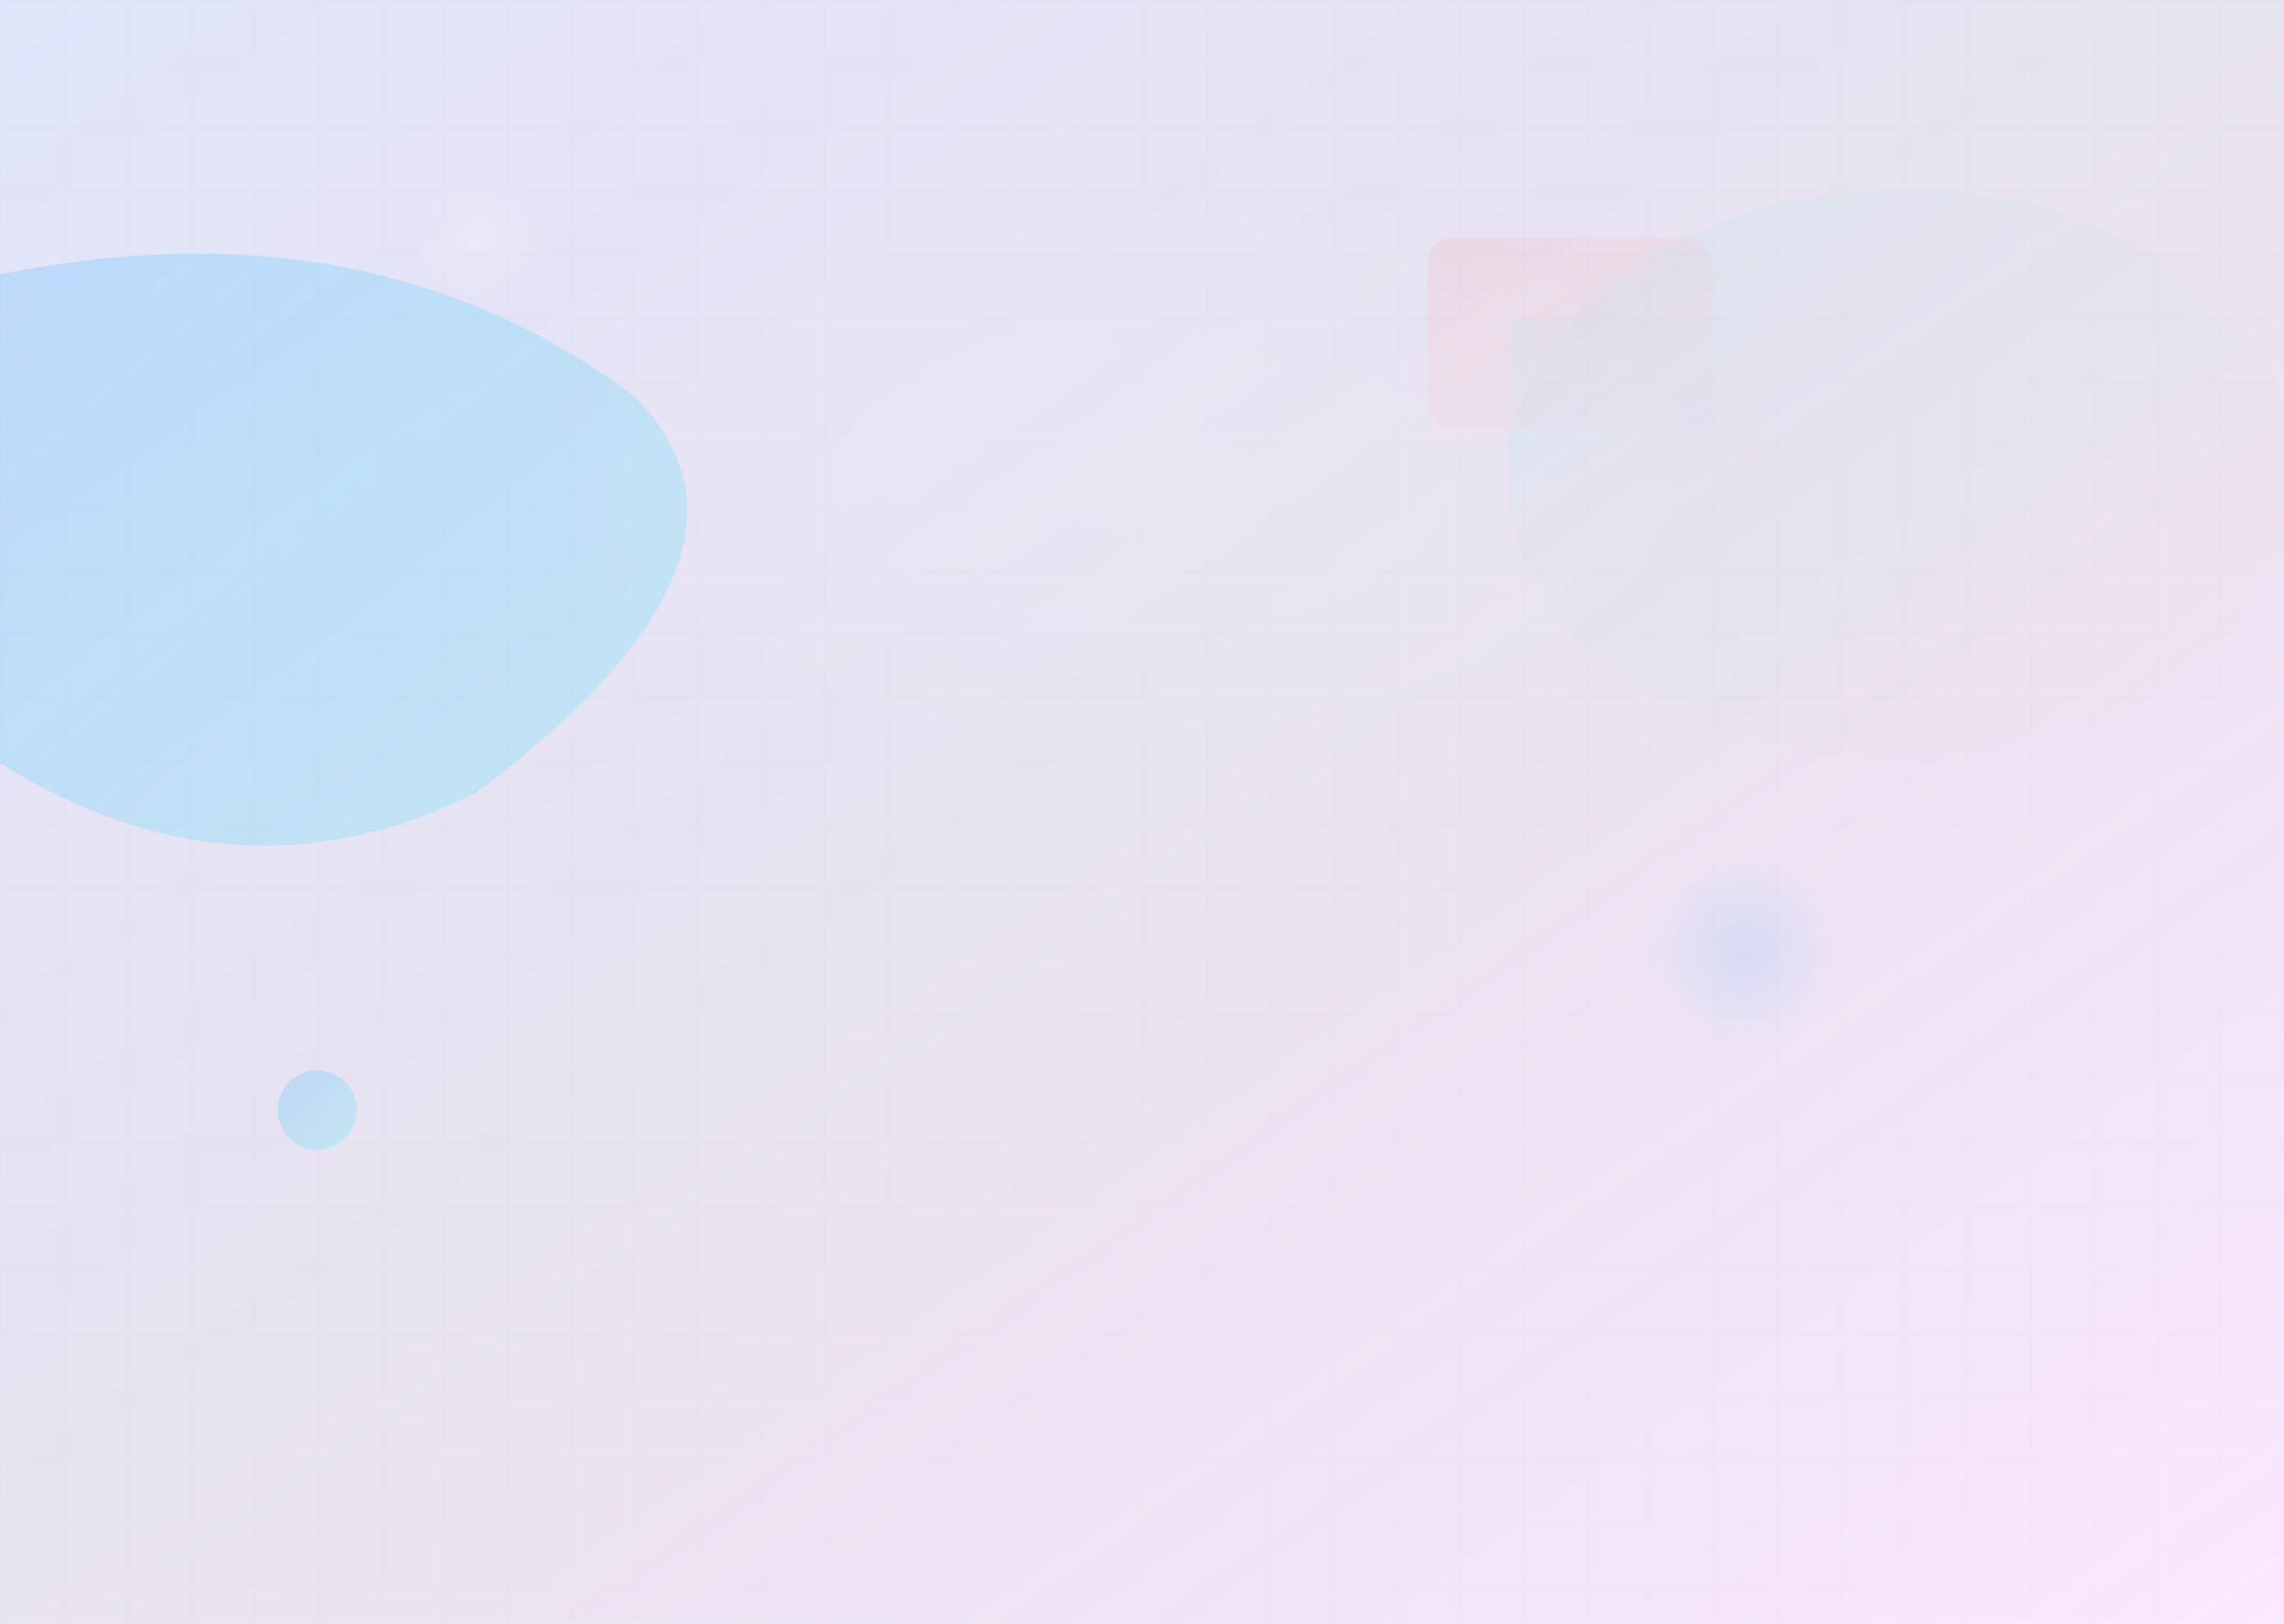
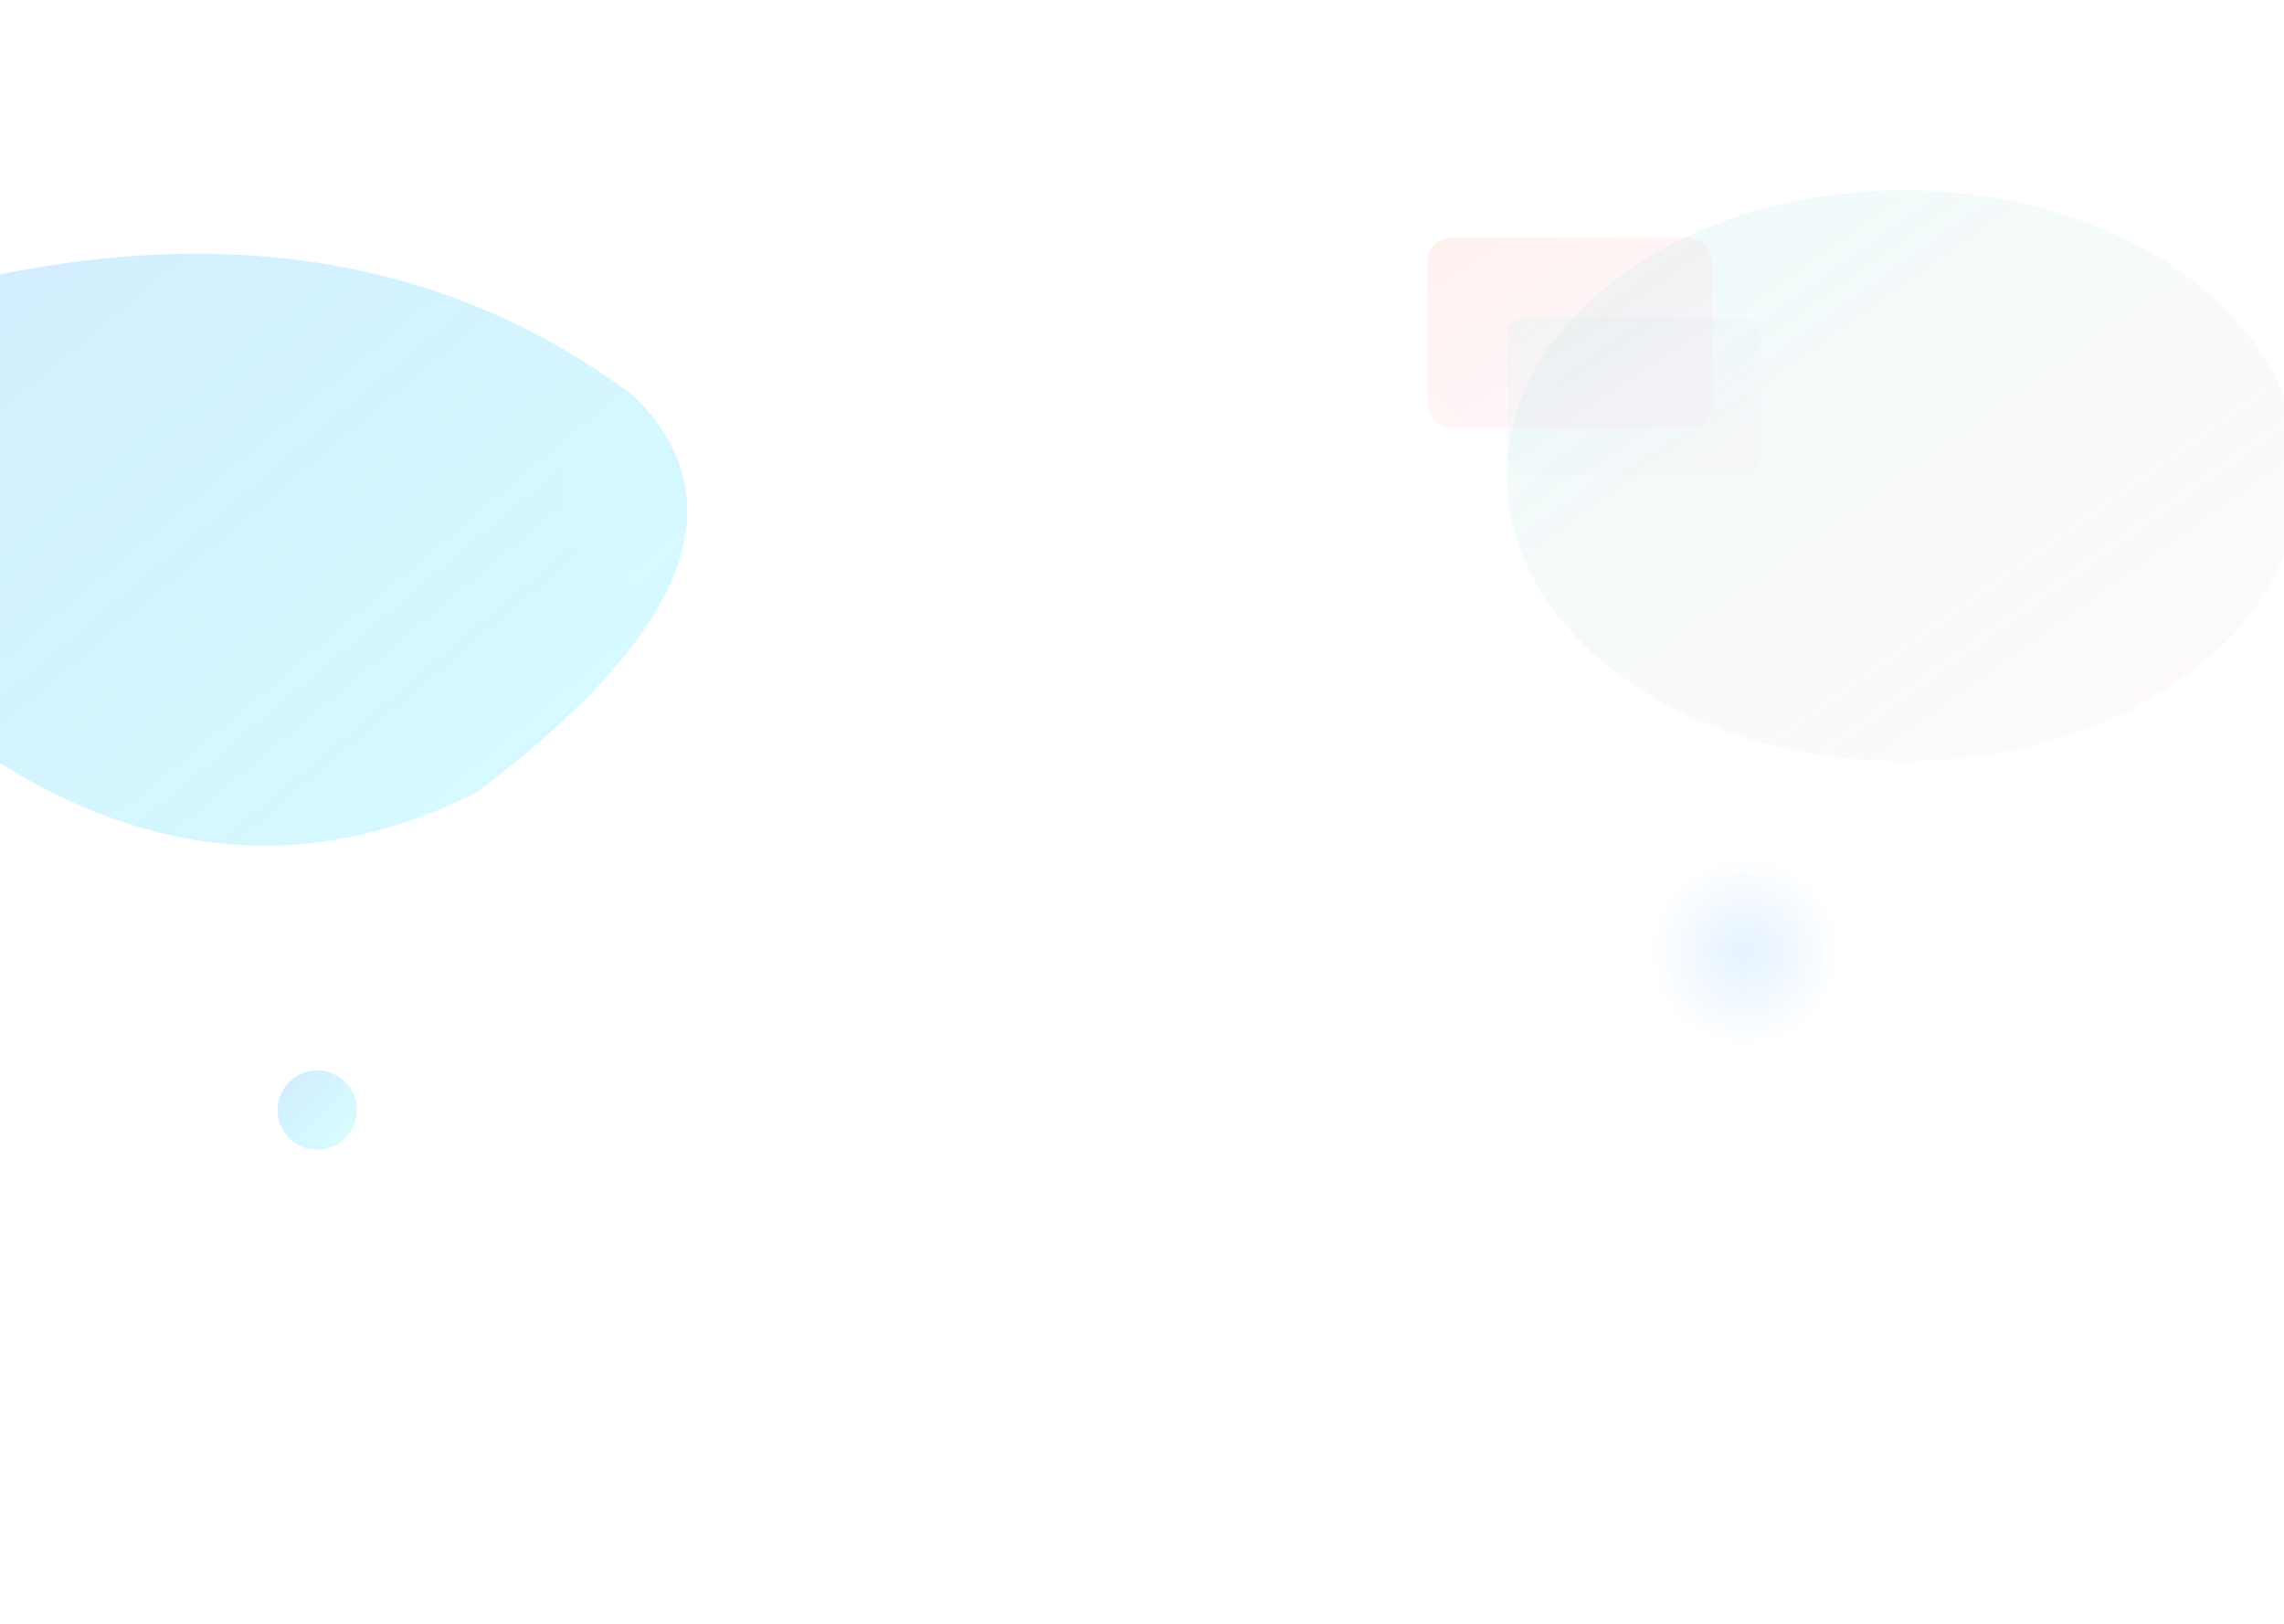
<svg xmlns="http://www.w3.org/2000/svg" width="1440" height="1024" fill="none" viewBox="0 0 1440 1024">
  <defs>
    <linearGradient id="mainGradient" x1="0%" y1="0%" x2="100%" y2="100%">
      <stop offset="0%" stop-color="#667eea" stop-opacity="0.2">
        <animate attributeName="stop-color" values="#667eea;#764ba2;#f093fb;#667eea" dur="8s" repeatCount="indefinite" />
      </stop>
      <stop offset="50%" stop-color="#764ba2" stop-opacity="0.16">
        <animate attributeName="stop-color" values="#764ba2;#f093fb;#667eea;#764ba2" dur="10s" repeatCount="indefinite" />
      </stop>
      <stop offset="100%" stop-color="#f093fb" stop-opacity="0.22">
        <animate attributeName="stop-color" values="#f093fb;#667eea;#764ba2;#f093fb" dur="12s" repeatCount="indefinite" />
      </stop>
    </linearGradient>
    <linearGradient id="shape1" x1="0%" y1="0%" x2="100%" y2="100%">
      <stop offset="0%" stop-color="#4facfe" stop-opacity="0.25">
        <animate attributeName="stop-opacity" values="0.25;0.4;0.25" dur="4s" repeatCount="indefinite" />
      </stop>
      <stop offset="100%" stop-color="#00f2fe" stop-opacity="0.15">
        <animate attributeName="stop-opacity" values="0.15;0.3;0.15" dur="4s" repeatCount="indefinite" />
      </stop>
    </linearGradient>
    <linearGradient id="shape2" x1="0%" y1="0%" x2="100%" y2="100%">
      <stop offset="0%" stop-color="#a8edea" stop-opacity="0.22">
        <animate attributeName="stop-opacity" values="0.22;0.35;0.22" dur="6s" repeatCount="indefinite" />
      </stop>
      <stop offset="100%" stop-color="#fed6e3" stop-opacity="0.12">
        <animate attributeName="stop-opacity" values="0.12;0.25;0.12" dur="6s" repeatCount="indefinite" />
      </stop>
    </linearGradient>
    <linearGradient id="shape3" x1="0%" y1="0%" x2="100%" y2="100%">
      <stop offset="0%" stop-color="#ff9a8b" stop-opacity="0.18">
        <animate attributeName="stop-opacity" values="0.18;0.3;0.18" dur="5s" repeatCount="indefinite" />
      </stop>
      <stop offset="100%" stop-color="#fecfef" stop-opacity="0.14">
        <animate attributeName="stop-opacity" values="0.14;0.26;0.14" dur="5s" repeatCount="indefinite" />
      </stop>
    </linearGradient>
    <radialGradient id="glow1" cx="50%" cy="50%" r="50%">
      <stop offset="0%" stop-color="#ffffff" stop-opacity="0.2">
        <animate attributeName="stop-opacity" values="0.2;0.45;0.2" dur="3s" repeatCount="indefinite" />
      </stop>
      <stop offset="100%" stop-color="#ffffff" stop-opacity="0" />
    </radialGradient>
    <radialGradient id="glow2" cx="50%" cy="50%" r="50%">
      <stop offset="0%" stop-color="#4facfe" stop-opacity="0.15">
        <animate attributeName="stop-opacity" values="0.15;0.35;0.15" dur="4s" repeatCount="indefinite" />
      </stop>
      <stop offset="100%" stop-color="#4facfe" stop-opacity="0" />
    </radialGradient>
  </defs>
-   <rect width="100%" height="100%" fill="url(#mainGradient)" />
-   <path d="M-100 200 Q200 100 400 250 Q500 350 300 500 Q100 600 -100 400 Z" fill="url(#shape1)">
+   <path d="M-100 200 Q200 100 400 250 Q500 350 300 500 Q100 600 -100 400 " fill="url(#shape1)">
    <animateTransform attributeName="transform" type="rotate" values="-15 150 300;-5 150 300;-15 150 300" dur="12s" repeatCount="indefinite" />
    <animateTransform attributeName="transform" type="translate" values="0 0;10 -5;0 0" dur="8s" repeatCount="indefinite" additive="sum" />
  </path>
  <ellipse cx="1200" cy="300" rx="250" ry="180" fill="url(#shape2)">
    <animateTransform attributeName="transform" type="rotate" values="30 1200 300;40 1200 300;30 1200 300" dur="10s" repeatCount="indefinite" />
    <animateTransform attributeName="transform" type="translate" values="0 0;-8 12;0 0" dur="14s" repeatCount="indefinite" additive="sum" />
  </ellipse>
  <rect x="900" y="150" width="180" height="120" rx="15" fill="url(#shape3)" opacity="0.8">
    <animateTransform attributeName="transform" type="rotate" values="-20 990 210;-10 990 210;-20 990 210" dur="9s" repeatCount="indefinite" />
    <animateTransform attributeName="transform" type="translate" values="0 0;5 8;0 0" dur="11s" repeatCount="indefinite" additive="sum" />
  </rect>
  <rect x="950" y="200" width="160" height="100" rx="12" fill="url(#shape2)" opacity="0.6">
    <animateTransform attributeName="transform" type="rotate" values="-15 1030 250;-5 1030 250;-15 1030 250" dur="7s" repeatCount="indefinite" />
    <animateTransform attributeName="transform" type="translate" values="0 0;-3 -6;0 0" dur="13s" repeatCount="indefinite" additive="sum" />
  </rect>
  <circle cx="300" cy="150" r="40" fill="url(#glow1)">
    <animate attributeName="r" values="40;50;40" dur="4s" repeatCount="indefinite" />
    <animate attributeName="opacity" values="1.0;0.6;1.0" dur="4s" repeatCount="indefinite" />
  </circle>
  <circle cx="1100" cy="600" r="60" fill="url(#glow2)">
    <animate attributeName="r" values="60;75;60" dur="5s" repeatCount="indefinite" />
    <animate attributeName="opacity" values="0.9;0.4;0.9" dur="5s" repeatCount="indefinite" />
  </circle>
  <circle cx="200" cy="700" r="25" fill="url(#shape1)">
    <animate attributeName="r" values="25;35;25" dur="3s" repeatCount="indefinite" />
    <animate attributeName="opacity" values="0.9;0.5;0.9" dur="3s" repeatCount="indefinite" />
  </circle>
  <path fill="url(#shape2)">
    <animate attributeName="d" values="M0 800 Q360 750 720 780 Q1080 810 1440 760 L1440 1024 L0 1024 Z;M0 820 Q360 770 720 800 Q1080 830 1440 780 L1440 1024 L0 1024 Z;M0 800 Q360 750 720 780 Q1080 810 1440 760 L1440 1024 L0 1024 Z" dur="8s" repeatCount="indefinite" />
  </path>
  <ellipse cx="720" cy="300" rx="400" ry="200" fill="url(#glow1)" opacity="0.5">
    <animateTransform attributeName="transform" type="scale" values="1;1.1;1" dur="15s" repeatCount="indefinite" />
    <animate attributeName="opacity" values="0.5;0.8;0.5" dur="12s" repeatCount="indefinite" />
  </ellipse>
  <g opacity="0.03">
    <defs>
      <pattern id="grid" width="40" height="40" patternUnits="userSpaceOnUse">
        <path d="M 40 0 L 0 0 0 40" fill="none" stroke="#666" stroke-width="1" />
      </pattern>
    </defs>
-     <rect width="100%" height="100%" fill="url(#grid)" />
  </g>
</svg>